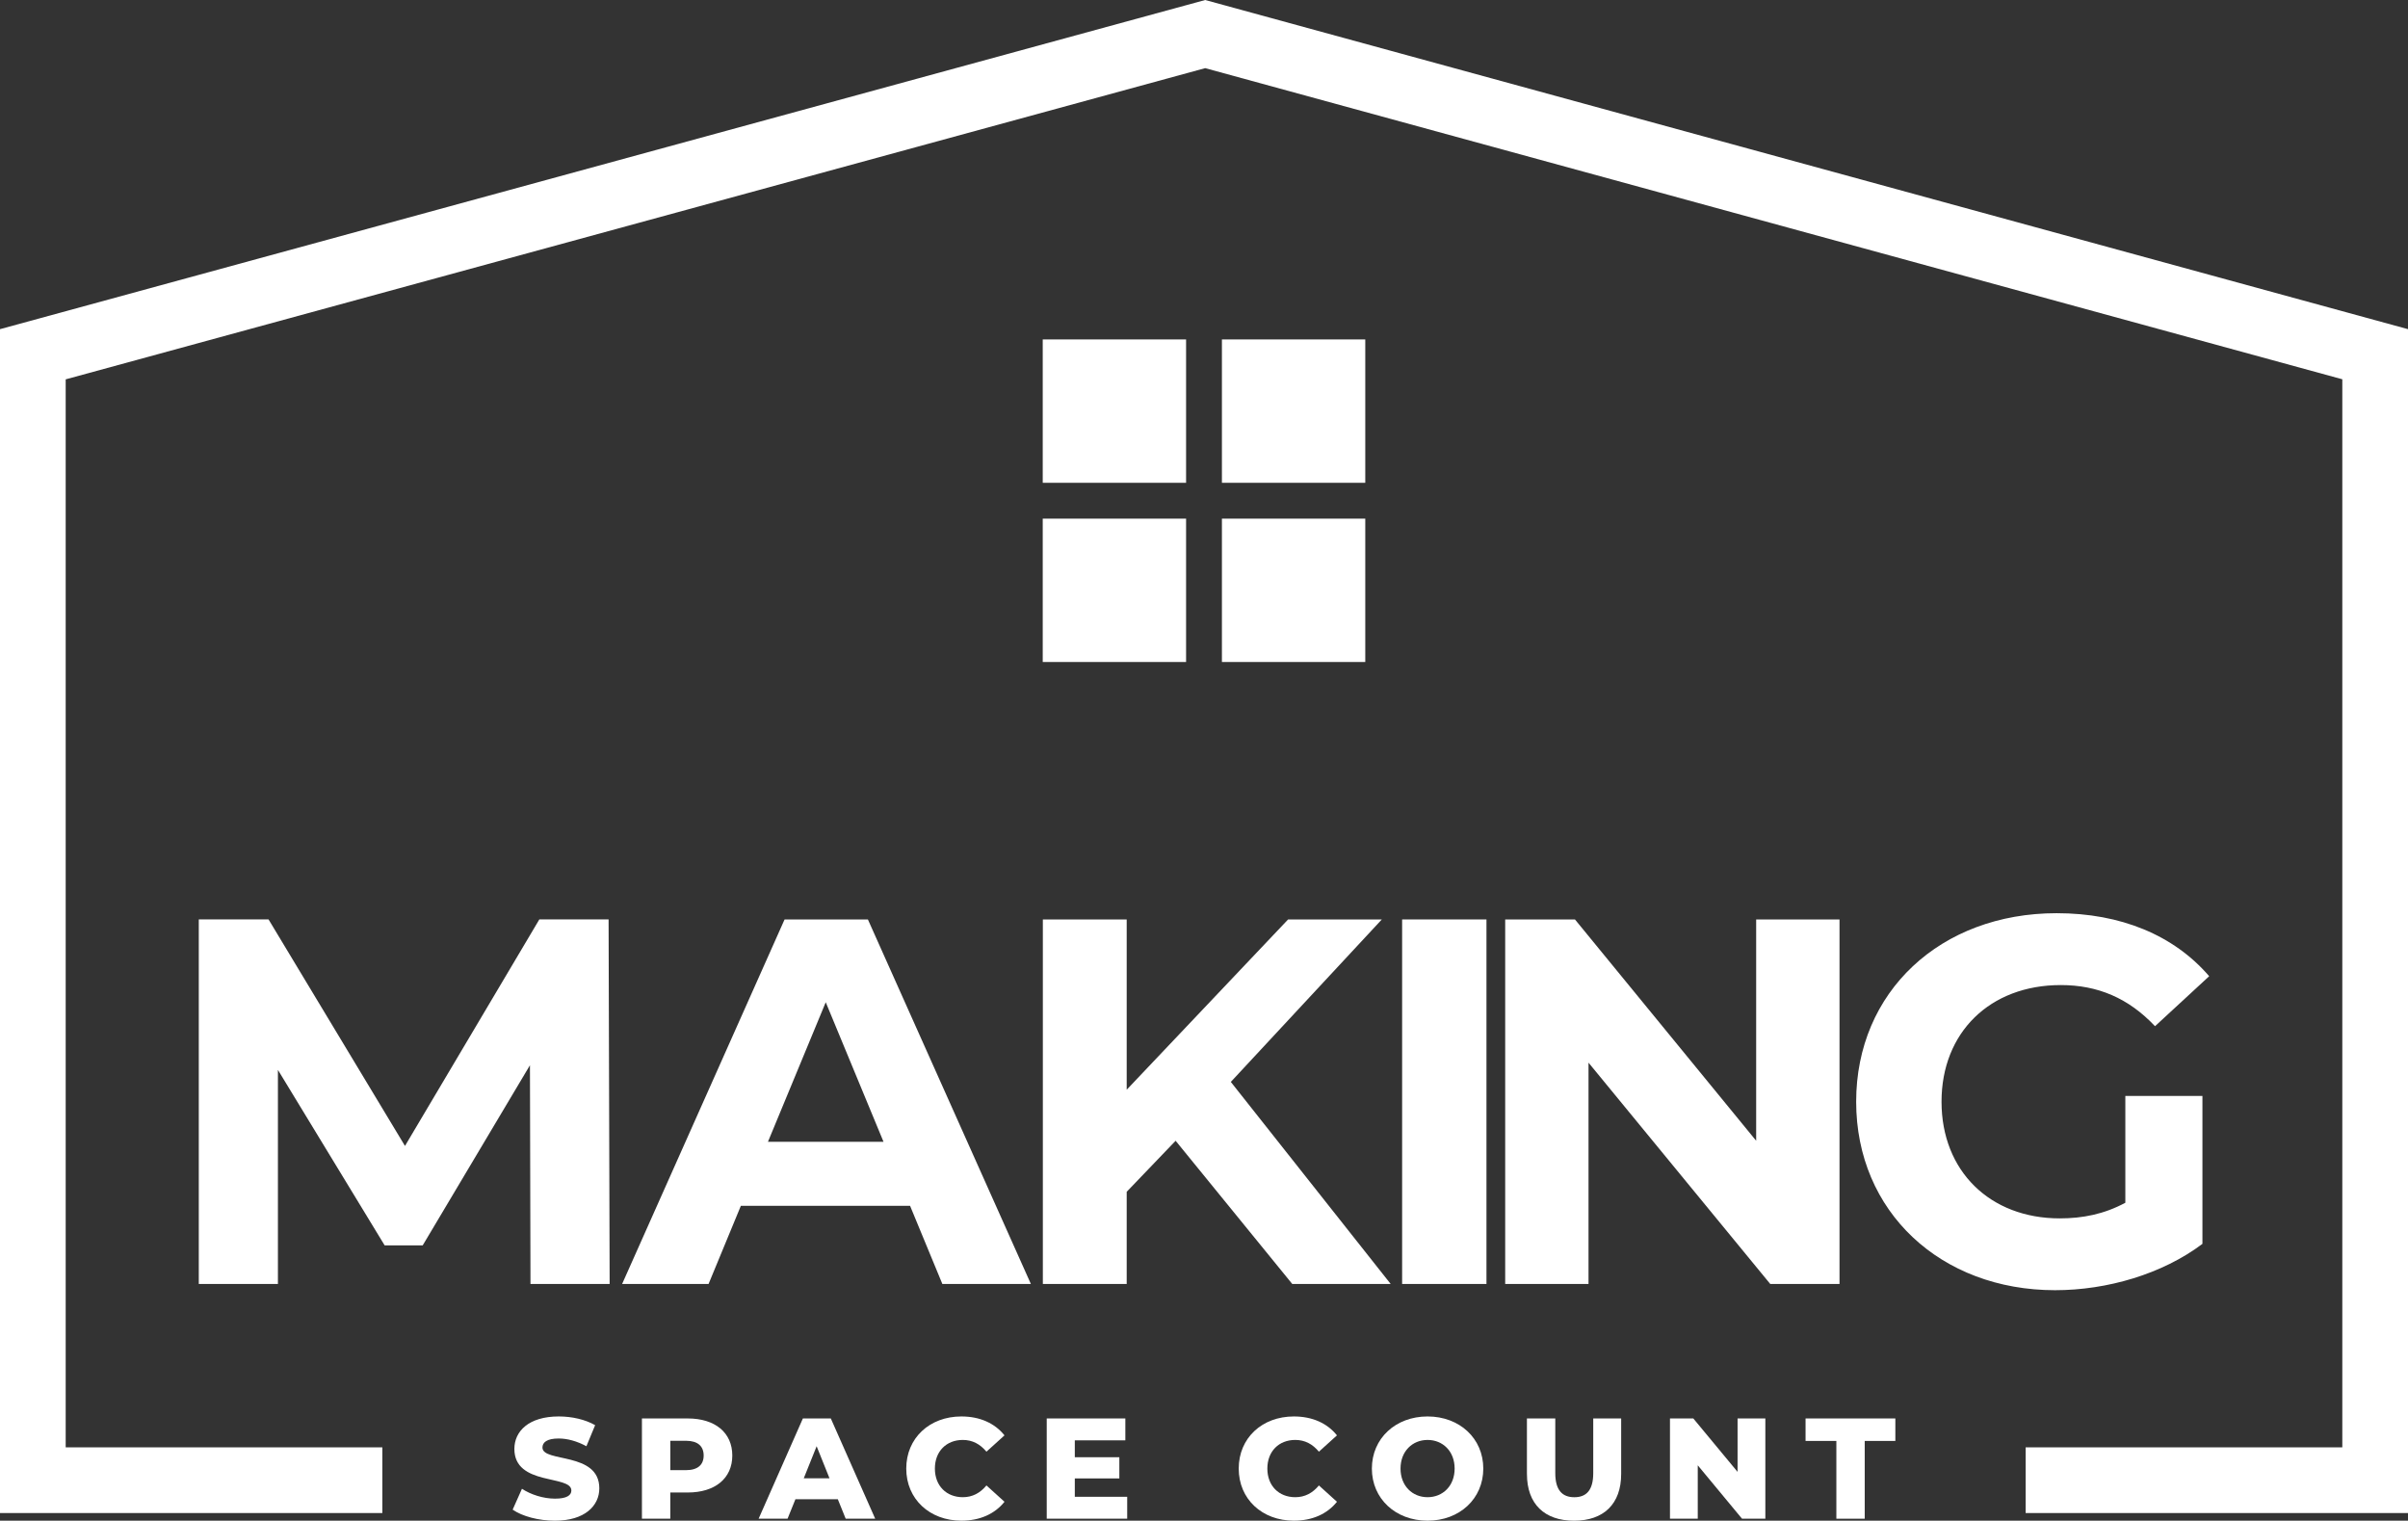
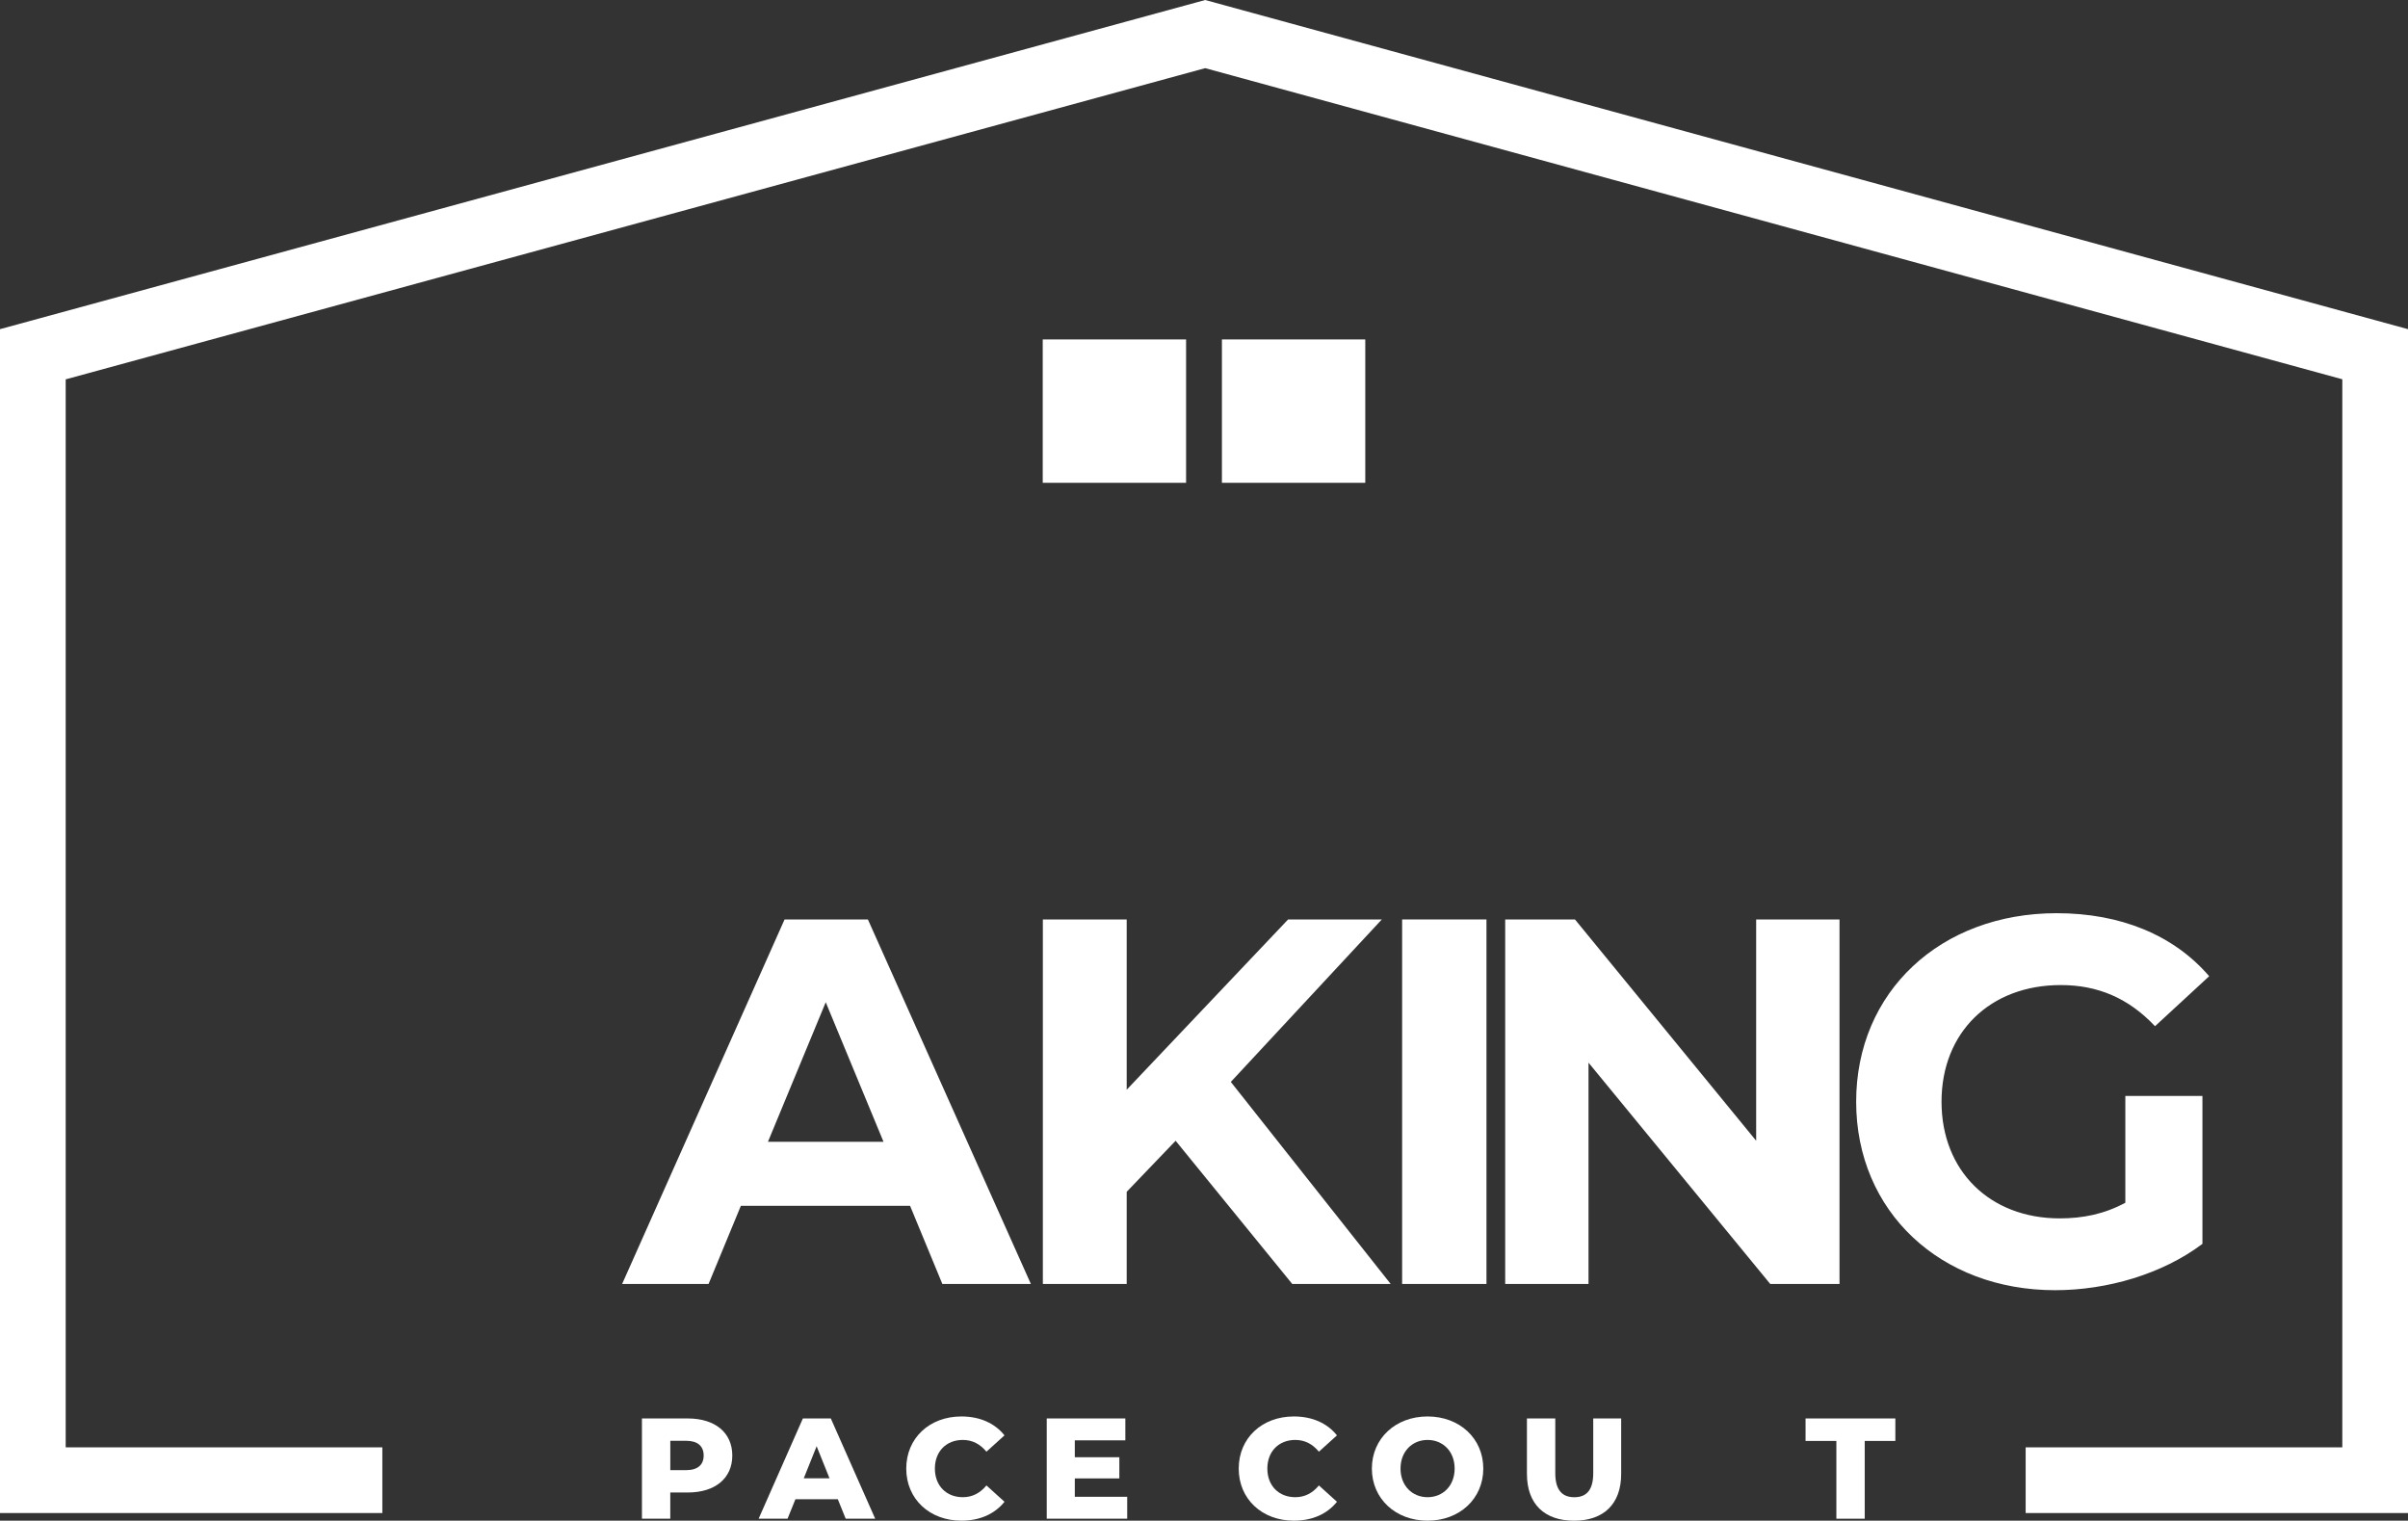
<svg xmlns="http://www.w3.org/2000/svg" id="Layer_2" viewBox="0 0 963.01 608.12">
  <rect x="0" y="0" width="963.01" height="608.12" fill="#333333" stroke="none" />
  <defs>
    <style>.cls-1,.cls-2{fill:#fff;}.cls-2{fill-rule:evenodd;}</style>
  </defs>
  <g id="Layer_1-2">
    <polygon class="cls-2" points="152.91 578.79 26.27 578.79 26.27 151.7 481.98 27.25 936.74 151.67 936.74 578.79 810.1 578.79 810.1 605.05 963.01 605.05 963.01 131.63 481.98 0 0 131.63 0 605.05 152.91 605.05 152.91 578.79" />
    <g>
-       <path class="cls-1" d="M205.02,603.71l3.72-8.36c3.55,2.35,8.59,3.95,13.23,3.95s6.53-1.32,6.53-3.26c0-6.36-22.79-1.72-22.79-16.61,0-7.16,5.84-13,17.75-13,5.21,0,10.59,1.2,14.55,3.49l-3.49,8.42c-3.84-2.06-7.62-3.09-11.11-3.09-4.75,0-6.47,1.6-6.47,3.61,0,6.13,22.74,1.55,22.74,16.32,0,6.99-5.84,12.94-17.75,12.94-6.58,0-13.11-1.78-16.89-4.41Z" />
      <path class="cls-1" d="M292.86,582.06c0,9.11-6.87,14.78-17.81,14.78h-6.99v10.48h-11.34v-40.09h18.33c10.94,0,17.81,5.67,17.81,14.83Zm-11.45,0c0-3.72-2.35-5.9-7.04-5.9h-6.3v11.74h6.3c4.7,0,7.04-2.18,7.04-5.84Z" />
      <path class="cls-1" d="M335.06,599.53h-16.95l-3.15,7.79h-11.57l17.7-40.09h11.17l17.75,40.09h-11.8l-3.15-7.79Zm-3.32-8.36l-5.15-12.83-5.15,12.83h10.31Z" />
      <path class="cls-1" d="M362.43,587.27c0-12.2,9.33-20.84,22.05-20.84,7.39,0,13.34,2.69,17.24,7.56l-7.22,6.53c-2.52-3.04-5.61-4.7-9.45-4.7-6.59,0-11.17,4.58-11.17,11.45s4.58,11.45,11.17,11.45c3.84,0,6.93-1.66,9.45-4.7l7.22,6.53c-3.89,4.87-9.85,7.56-17.24,7.56-12.71,0-22.05-8.65-22.05-20.84Z" />
      <path class="cls-1" d="M450.79,598.55v8.76h-32.18v-40.09h31.44v8.76h-20.21v6.76h17.81v8.48h-17.81v7.33h20.96Z" />
      <path class="cls-1" d="M495.39,587.27c0-12.2,9.33-20.84,22.05-20.84,7.39,0,13.34,2.69,17.24,7.56l-7.22,6.53c-2.52-3.04-5.61-4.7-9.45-4.7-6.59,0-11.17,4.58-11.17,11.45s4.58,11.45,11.17,11.45c3.84,0,6.93-1.66,9.45-4.7l7.22,6.53c-3.89,4.87-9.85,7.56-17.24,7.56-12.71,0-22.05-8.65-22.05-20.84Z" />
      <path class="cls-1" d="M548.64,587.27c0-12.03,9.45-20.84,22.28-20.84s22.28,8.82,22.28,20.84-9.45,20.84-22.28,20.84-22.28-8.82-22.28-20.84Zm33.1,0c0-6.93-4.75-11.45-10.82-11.45s-10.82,4.52-10.82,11.45,4.75,11.45,10.82,11.45,10.82-4.52,10.82-11.45Z" />
      <path class="cls-1" d="M610.65,589.45v-22.22h11.34v21.88c0,6.87,2.86,9.62,7.62,9.62s7.56-2.75,7.56-9.62v-21.88h11.17v22.22c0,11.97-6.99,18.67-18.84,18.67s-18.84-6.7-18.84-18.67Z" />
-       <path class="cls-1" d="M706,567.23v40.09h-9.33l-17.7-21.36v21.36h-11.11v-40.09h9.33l17.7,21.36v-21.36h11.11Z" />
      <path class="cls-1" d="M734.39,576.22h-12.31v-8.99h35.91v8.99h-12.25v31.1h-11.34v-31.1Z" />
    </g>
    <g>
      <rect class="cls-1" x="417.01" y="135.74" width="57.33" height="57.33" />
      <rect class="cls-1" x="488.67" y="135.74" width="57.33" height="57.33" />
-       <rect class="cls-1" x="417.01" y="207.4" width="57.33" height="57.33" />
-       <rect class="cls-1" x="488.67" y="207.4" width="57.33" height="57.33" />
    </g>
    <g>
-       <path class="cls-1" d="M212.15,513.44l-.21-87.46-42.9,72.05h-15.2l-42.69-70.18v85.59h-31.65v-145.77h27.9l54.56,90.58,53.73-90.58h27.7l.42,145.77h-31.65Z" />
      <path class="cls-1" d="M363.96,482.21h-67.68l-12.91,31.24h-34.57l64.97-145.77h33.32l65.18,145.77h-35.4l-12.91-31.24Zm-10.62-25.61l-23.11-55.81-23.11,55.81h46.23Z" />
      <path class="cls-1" d="M470.16,456.18l-19.57,20.41v36.86h-33.53v-145.77h33.53v68.09l64.55-68.09h37.48l-60.39,64.97,63.93,80.8h-39.36l-46.65-57.27Z" />
      <path class="cls-1" d="M560.74,367.68h33.73v145.77h-33.73v-145.77Z" />
      <path class="cls-1" d="M735.66,367.68v145.77h-27.7l-72.68-88.5v88.5h-33.32v-145.77h27.9l72.47,88.5v-88.5h33.32Z" />
      <path class="cls-1" d="M849.98,438.27h30.82v59.14c-16.03,12.08-38.11,18.53-58.93,18.53-45.81,0-79.55-31.44-79.55-75.38s33.73-75.38,80.17-75.38c25.61,0,46.85,8.75,61.01,25.2l-21.66,19.99c-10.62-11.25-22.91-16.45-37.69-16.45-28.32,0-47.69,18.95-47.69,46.65s19.37,46.65,47.27,46.65c9.16,0,17.7-1.67,26.24-6.25v-42.69Z" />
    </g>
  </g>
</svg>